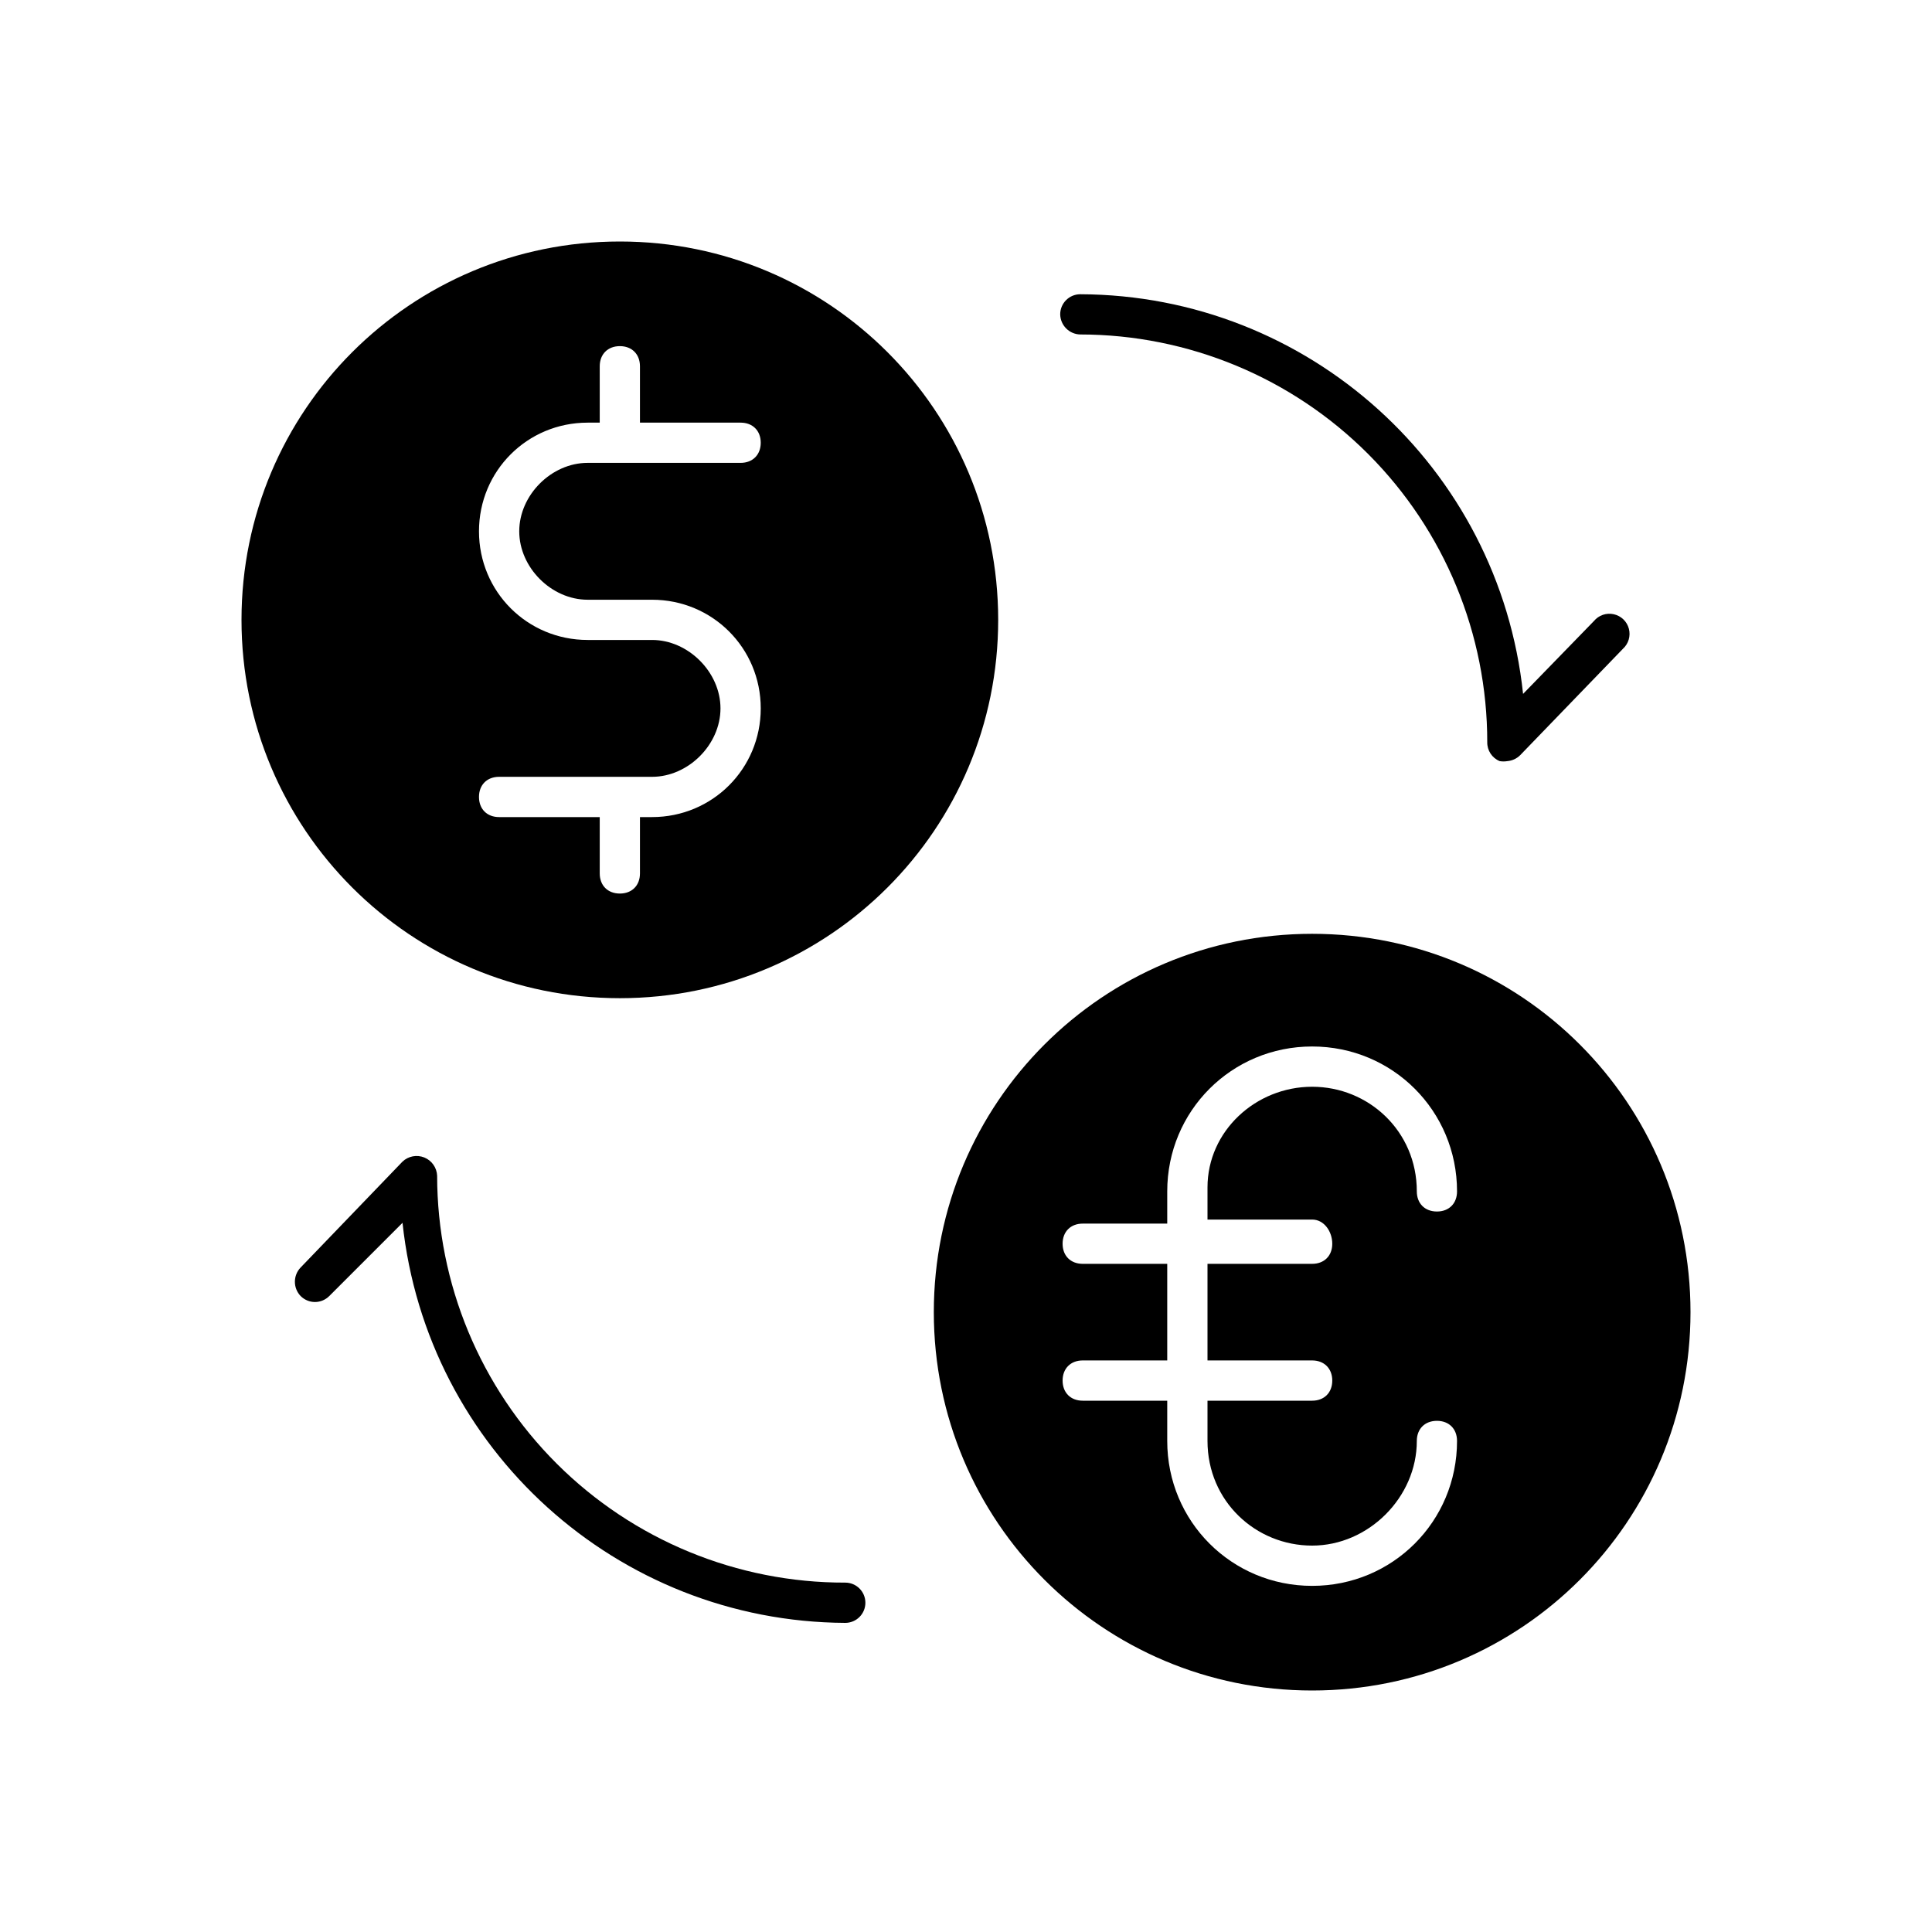
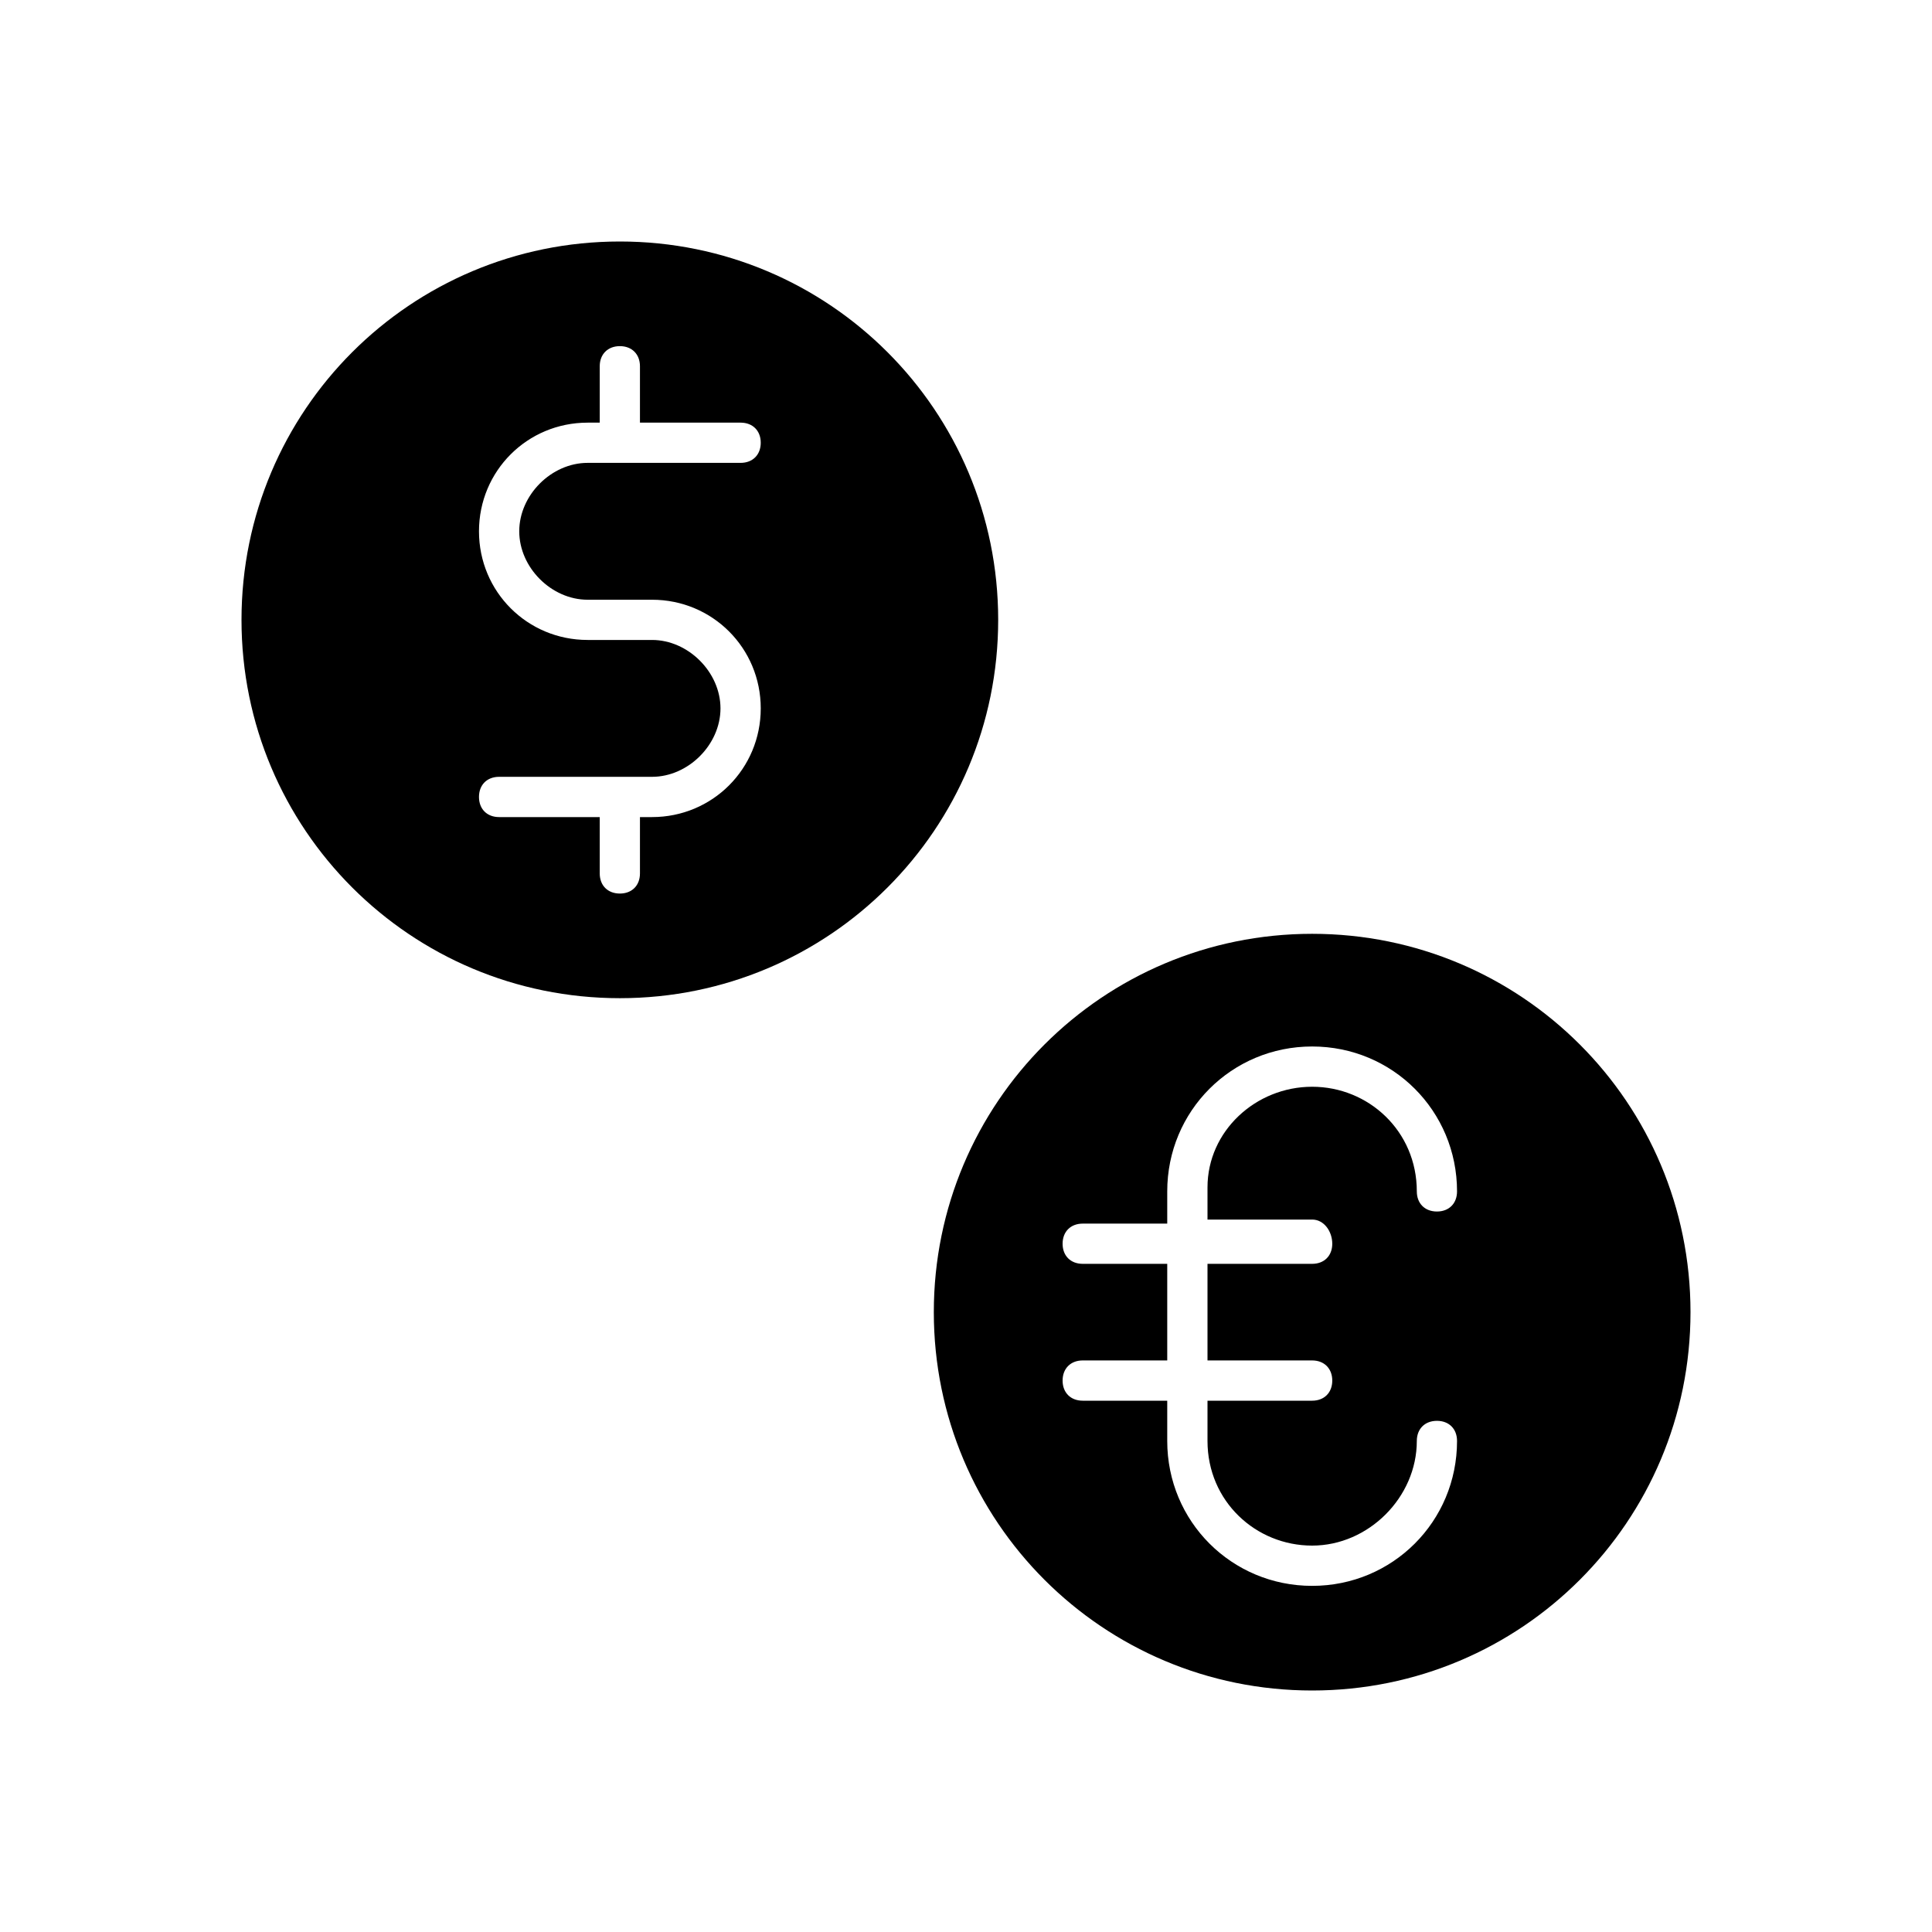
<svg xmlns="http://www.w3.org/2000/svg" width="50" height="50" viewBox="0 0 50 50" fill="none">
  <g id="Iconist - business &amp; finance/Glyph/convert 2">
    <g id="Group">
      <g id="Group_2">
        <path id="Shape" fill-rule="evenodd" clip-rule="evenodd" d="M6.25 16.042C6.25 10.625 10.625 6.25 16.042 6.25C21.458 6.25 25.833 10.625 25.833 16.042C25.833 21.458 21.458 25.833 16.042 25.833C10.625 25.833 6.25 21.458 6.25 16.042ZM19.688 18.333C19.688 16.771 18.438 15.521 16.875 15.521H15.208C14.271 15.521 13.438 14.688 13.438 13.75C13.438 12.812 14.271 11.979 15.208 11.979H19.167C19.479 11.979 19.688 11.771 19.688 11.458C19.688 11.146 19.479 10.938 19.167 10.938H16.562V9.479C16.562 9.167 16.354 8.958 16.042 8.958C15.729 8.958 15.521 9.167 15.521 9.479V10.938H15.208C13.646 10.938 12.396 12.188 12.396 13.75C12.396 15.312 13.646 16.562 15.208 16.562H16.875C17.812 16.562 18.646 17.396 18.646 18.333C18.646 19.271 17.812 20.104 16.875 20.104H12.917C12.604 20.104 12.396 20.312 12.396 20.625C12.396 20.938 12.604 21.146 12.917 21.146H15.521V22.604C15.521 22.917 15.729 23.125 16.042 23.125C16.354 23.125 16.562 22.917 16.562 22.604V21.146H16.875C18.438 21.146 19.688 19.896 19.688 18.333Z" fill="black" />
        <path id="Shape_2" fill-rule="evenodd" clip-rule="evenodd" d="M24.167 33.958C24.167 28.542 28.542 24.167 33.958 24.167C39.375 24.167 43.75 28.542 43.75 33.958C43.75 39.375 39.375 43.75 33.958 43.75C28.542 43.75 24.167 39.375 24.167 33.958ZM33.958 32.708C34.271 32.708 34.479 32.5 34.479 32.188C34.479 31.875 34.271 31.562 33.958 31.562H31.25V30.729C31.25 29.271 32.5 28.125 33.958 28.125C35.417 28.125 36.667 29.271 36.667 30.833C36.667 31.146 36.875 31.354 37.188 31.354C37.5 31.354 37.708 31.146 37.708 30.833C37.708 28.75 36.042 27.083 33.958 27.083C31.875 27.083 30.208 28.75 30.208 30.833V31.667H28.021C27.708 31.667 27.5 31.875 27.5 32.188C27.5 32.5 27.708 32.708 28.021 32.708H30.208V35.208H28.021C27.708 35.208 27.5 35.417 27.5 35.729C27.5 36.042 27.708 36.25 28.021 36.25H30.208V37.292C30.208 39.375 31.875 41.042 33.958 41.042C36.042 41.042 37.708 39.375 37.708 37.292C37.708 36.979 37.5 36.771 37.188 36.771C36.875 36.771 36.667 36.979 36.667 37.292C36.667 38.75 35.417 40 33.958 40C32.5 40 31.25 38.854 31.25 37.292V36.25H33.958C34.271 36.25 34.479 36.042 34.479 35.729C34.479 35.417 34.271 35.208 33.958 35.208H31.25V32.708H33.958Z" fill="black" />
      </g>
    </g>
-     <path id="Path" d="M39.01 19.698C38.945 19.709 38.878 19.709 38.812 19.698C38.614 19.617 38.486 19.422 38.49 19.208C38.492 16.413 37.384 13.73 35.409 11.751C33.434 9.772 30.754 8.659 27.958 8.656C27.673 8.651 27.443 8.421 27.438 8.135C27.438 7.848 27.671 7.615 27.958 7.615C33.857 7.635 38.795 12.092 39.417 17.958L41.25 16.073C41.374 15.922 41.572 15.854 41.763 15.896C41.954 15.938 42.105 16.082 42.155 16.271C42.205 16.46 42.145 16.661 42 16.792L39.344 19.542C39.255 19.632 39.137 19.687 39.01 19.698Z" fill="black" />
-     <path id="Path_2" d="M21.875 42C15.976 41.97 11.043 37.511 10.417 31.646L8.521 33.542C8.423 33.64 8.29 33.696 8.151 33.696C8.012 33.696 7.879 33.64 7.781 33.542C7.582 33.336 7.582 33.008 7.781 32.802L10.417 30.062C10.568 29.919 10.789 29.878 10.982 29.956C11.175 30.035 11.304 30.219 11.313 30.427C11.315 33.225 12.43 35.907 14.411 37.882C16.392 39.857 19.077 40.964 21.875 40.958C22.163 40.958 22.396 41.191 22.396 41.479C22.396 41.767 22.163 42 21.875 42Z" fill="black" />
  </g>
</svg>